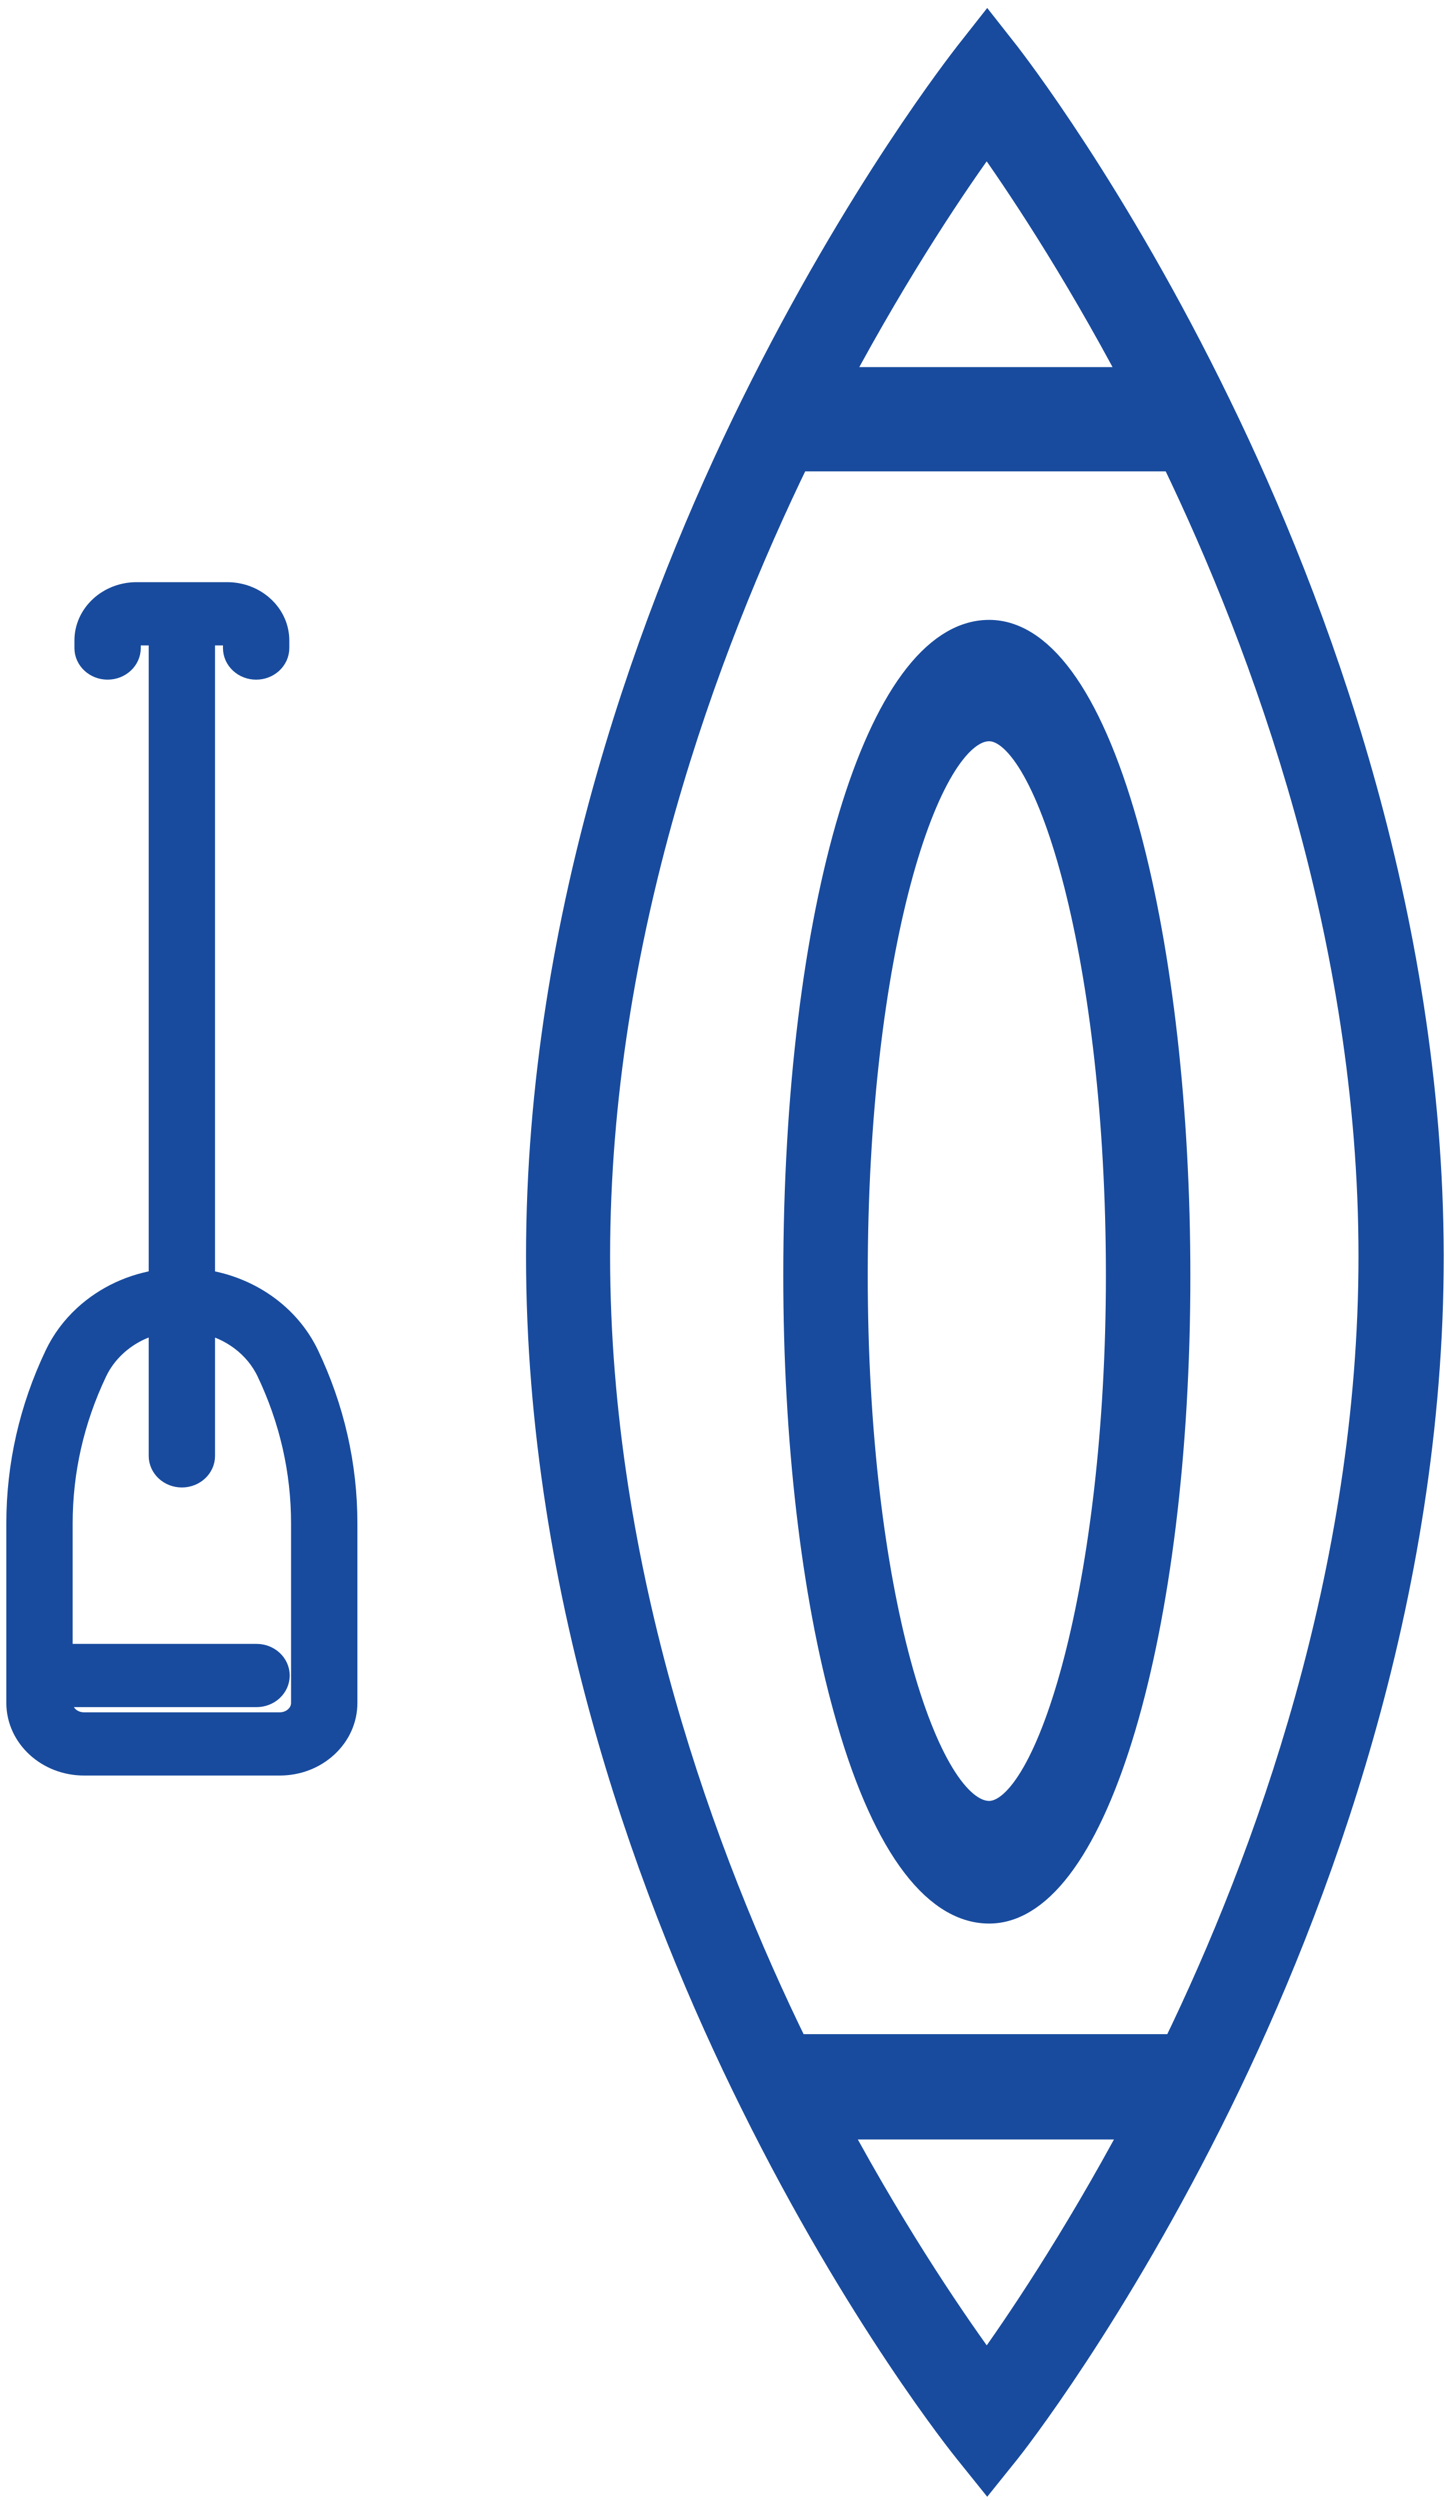
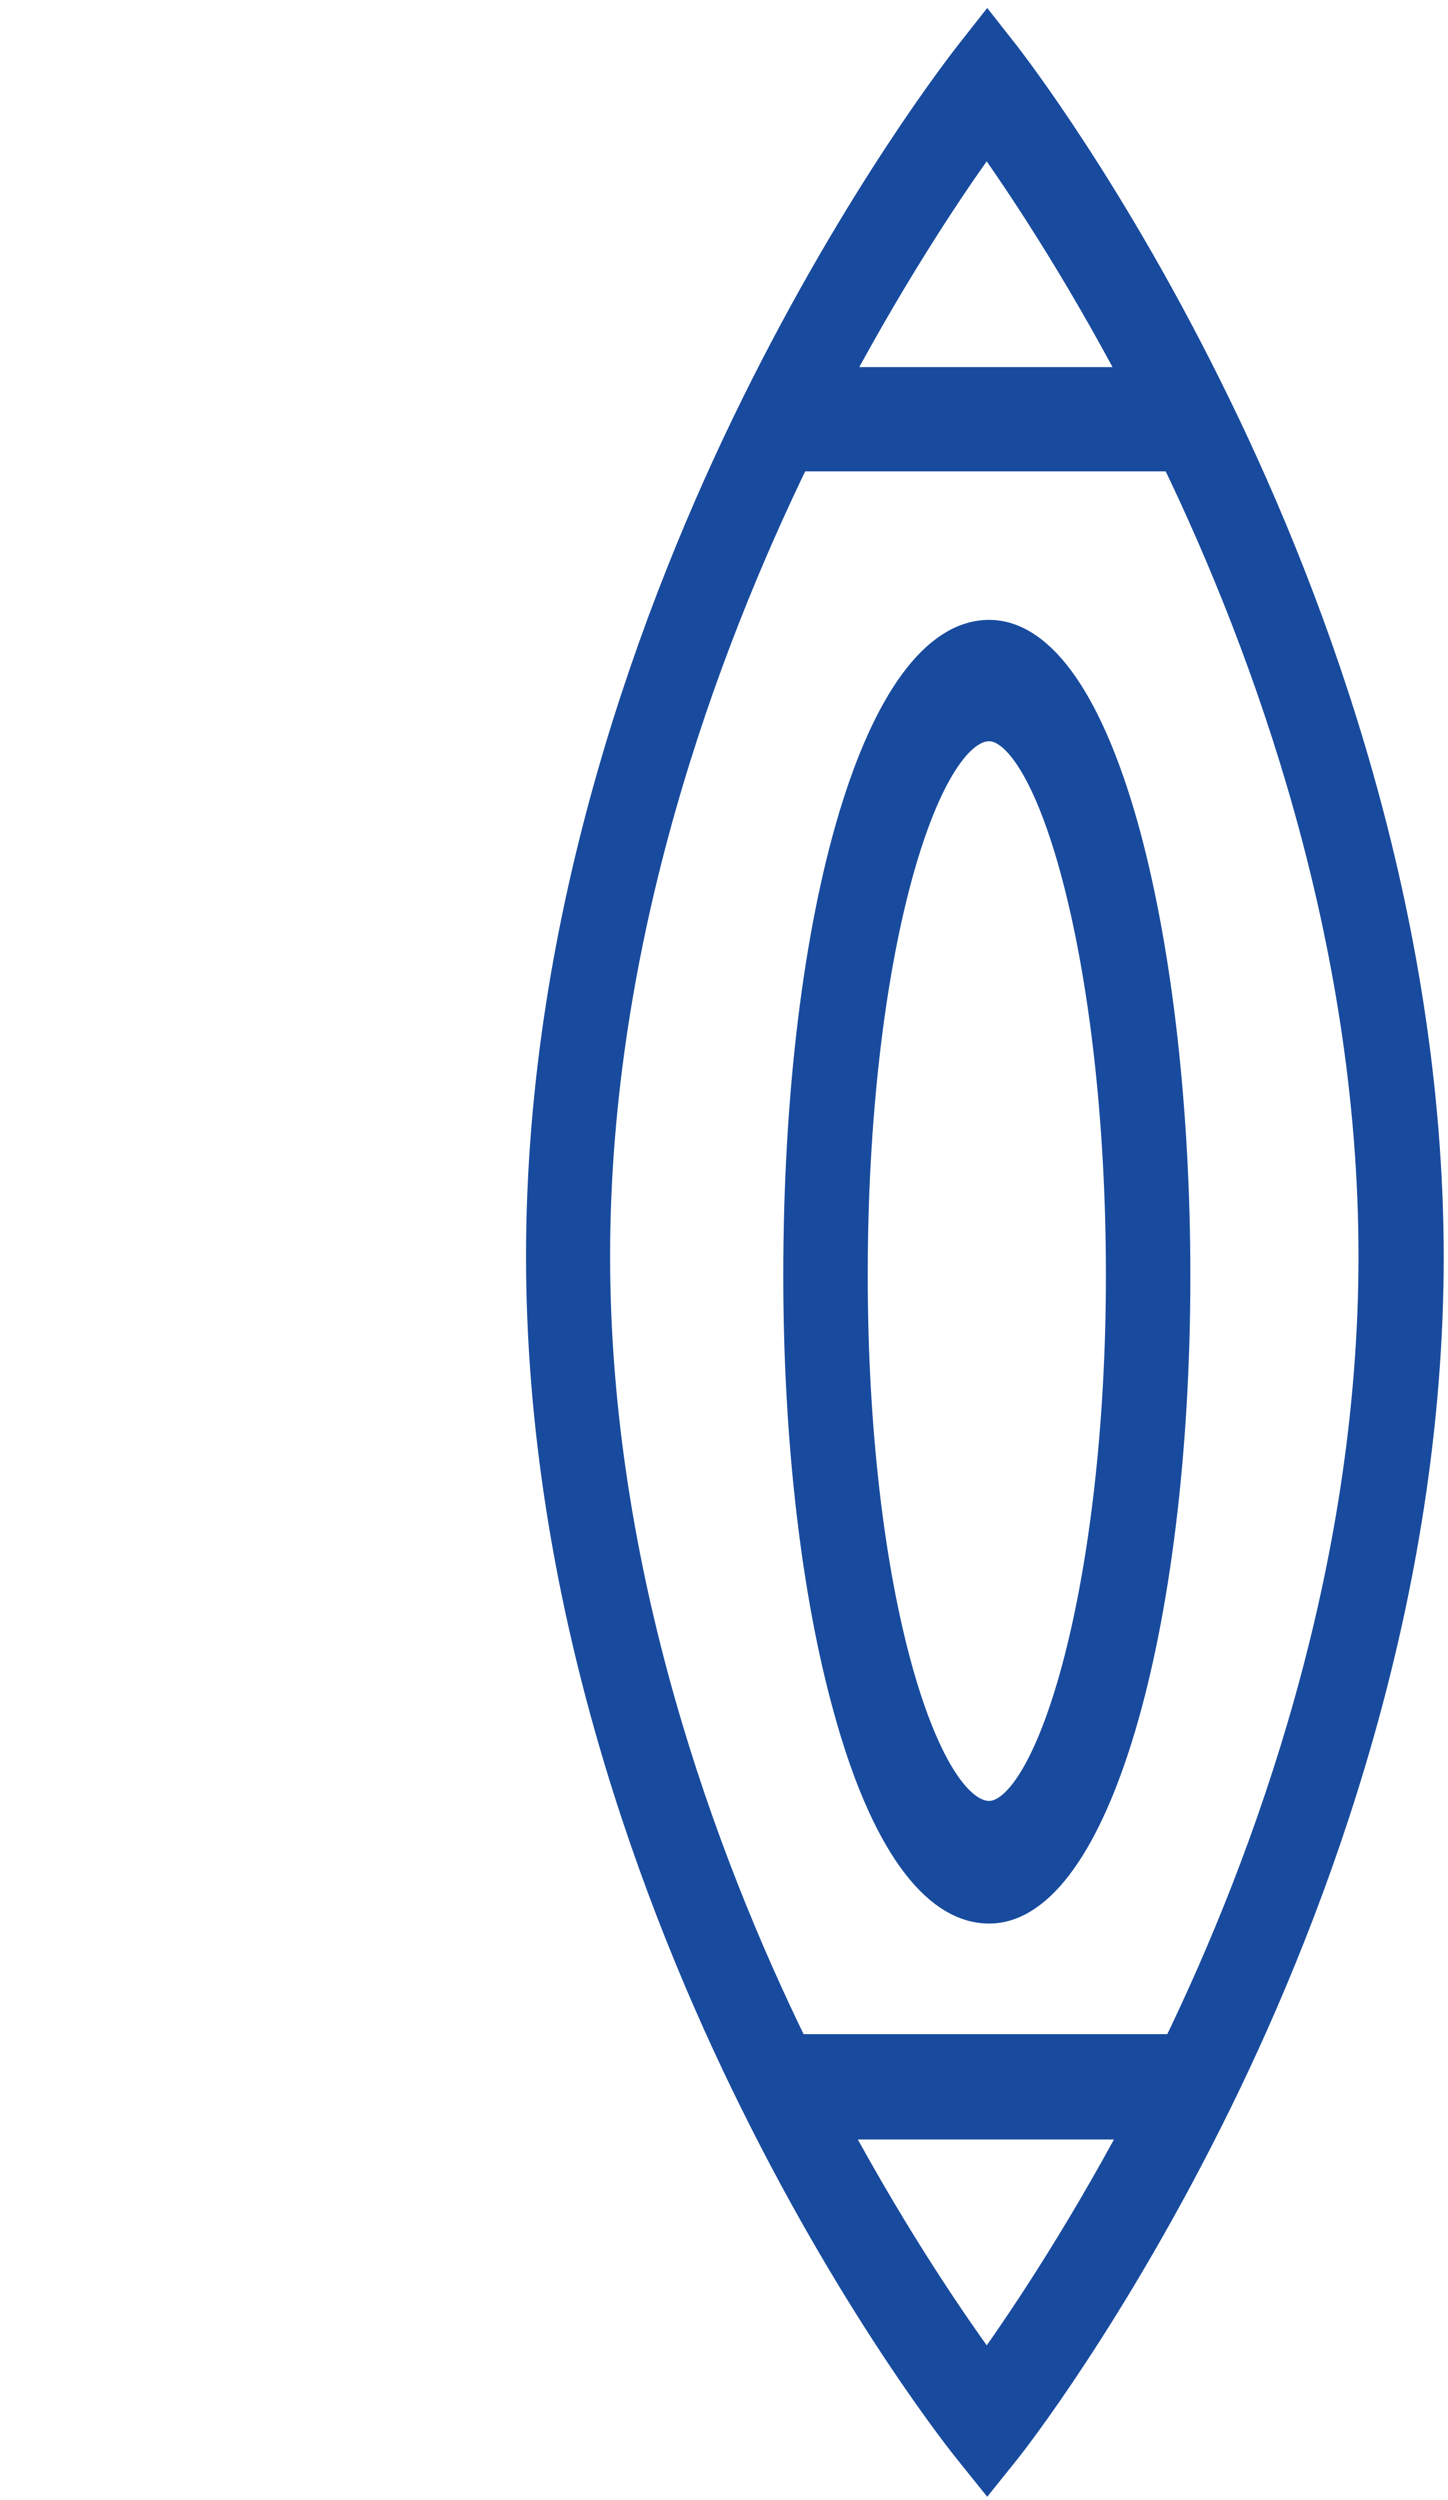
<svg xmlns="http://www.w3.org/2000/svg" version="1.1" id="Layer_1" x="0px" y="0px" width="164.271px" height="283.465px" viewBox="-12.107 0 164.271 283.465" enable-background="new -12.107 0 164.271 283.465" xml:space="preserve">
  <g transform="translate(0 -540.36)">
    <g>
      <g>
        <g>
          <path fill="#184B9E" stroke="#184B9E" stroke-width="3" stroke-miterlimit="10" d="M100.108,612.146      c-12.463,0-21.855,31.347-21.855,72.88c0,18.489,2.021,35.969,5.704,49.186c4.038,14.662,9.787,22.754,16.151,22.754l0,0      c11.981,0,21.327-31.636,21.327-71.939c0-18.709-2.019-36.478-5.616-49.912C111.826,620.307,106.253,612.146,100.108,612.146z       M100.108,746.059c-7.242,0-15.273-25.064-15.273-61.107c0-36.547,8.031-62.045,15.273-62.045      c6.978,0,14.746,26.581,14.746,62.045C114.854,719.911,107.042,746.059,100.108,746.059z" />
          <path fill="#184B9E" stroke="#184B9E" stroke-width="3" stroke-miterlimit="10" d="M126.088,586.387      c-11.804-24.278-23.479-39.201-23.962-39.853l-2.237-2.844l-2.238,2.844c-0.483,0.651-12.288,15.575-24.27,39.853      C62.28,608.89,49.07,643.885,49.07,682.793c0,38.965,13.21,73.725,24.311,96.051c11.938,24.101,23.786,38.845,24.27,39.438      l2.238,2.783l2.237-2.783c0.483-0.593,12.158-15.397,24.005-39.498c10.974-22.324,24.05-57.146,24.05-96.051      C150.094,643.886,137.06,608.89,126.088,586.387L126.088,586.387z M99.844,556.067c3.294,4.619,9.788,14.213,16.765,27.417      H82.86C89.927,570.28,96.51,560.627,99.844,556.067z M99.844,808.865c-3.334-4.559-10.004-14.152-17.159-27.417h34.1      C109.719,794.653,103.138,804.304,99.844,808.865z M121.26,772.506H78.121c-10.444-21.318-22.513-53.83-22.513-89.714      c0-36.183,12.244-68.988,22.689-90.484h42.787c10.356,21.436,22.426,54.301,22.426,90.484      C143.511,718.736,131.575,751.248,121.26,772.506z" />
        </g>
      </g>
    </g>
  </g>
-   <path fill="#184B9E" stroke="#184B9E" stroke-width="3" stroke-miterlimit="10" d="M10.788,127.118V71.681h2.871  c0.37,0,0.616,0.175,0.728,0.278c0.112,0.104,0.301,0.329,0.301,0.67v0.85c0,1.152,1.014,2.086,2.263,2.086  c0.624,0,1.191-0.234,1.6-0.611c0.409-0.377,0.663-0.899,0.663-1.475v-0.85c0-1.368-0.577-2.652-1.627-3.62  c-1.049-0.967-2.443-1.5-3.928-1.5H3.39c-3.063,0-5.554,2.296-5.554,5.119v0.85c0,1.152,1.012,2.085,2.263,2.085  c1.25,0,2.264-0.934,2.264-2.085v-0.85c-0.001-0.523,0.46-0.948,1.028-0.948h2.872v55.437v4.171v14.13  c-3.252,0.439-6.255,1.822-8.623,4.004c-1.356,1.251-2.436,2.709-3.209,4.33c-2.867,6.024-4.32,12.413-4.32,18.99v20.343  c0,3.715,3.279,6.737,7.31,6.737h22.209c1.952,0,3.788-0.699,5.168-1.973c1.381-1.272,2.141-2.966,2.141-4.765v-20.342  c0-6.577-1.453-12.967-4.32-18.991c-2.146-4.509-6.65-7.623-11.831-8.331v-14.133V127.118L10.788,127.118z M18.473,155.43  c2.614,5.493,3.94,11.319,3.94,17.315v20.342c0,0.686-0.289,1.33-0.815,1.814c-0.526,0.483-1.225,0.753-1.969,0.753H-2.58  c-1.536,0-2.785-1.153-2.785-2.568v-1.021h22.361c0.625,0,1.19-0.233,1.6-0.61c0.409-0.378,0.664-0.897,0.664-1.475  c0-1.151-1.014-2.086-2.264-2.086h-22.36v-15.15c0-5.996,1.326-11.821,3.939-17.313c0.545-1.146,1.308-2.174,2.265-3.058  c1.508-1.39,3.383-2.319,5.423-2.715v15.415c0,1.152,1.013,2.087,2.263,2.087c0.625,0,1.19-0.234,1.6-0.611  c0.409-0.377,0.663-0.897,0.663-1.475v-15.412C14.162,150.324,17.05,152.441,18.473,155.43z" />
</svg>